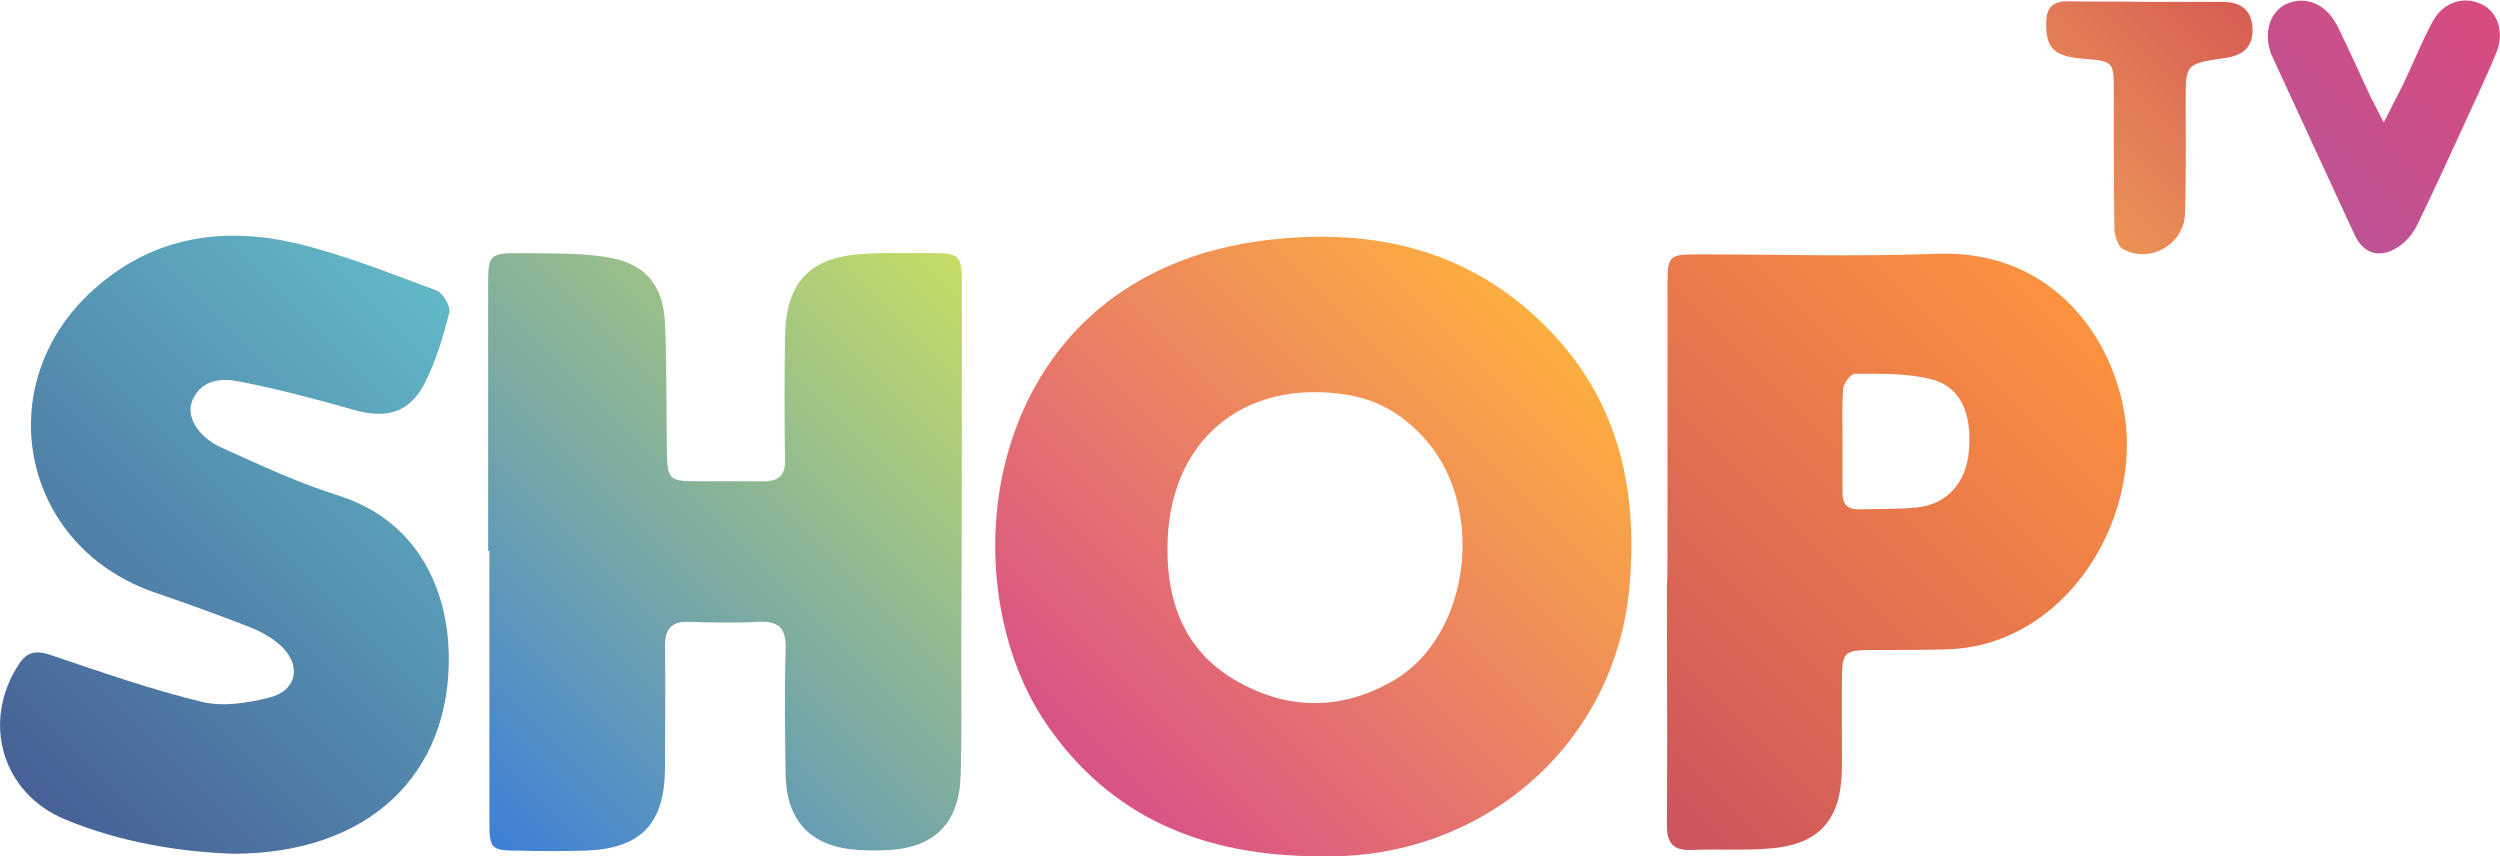
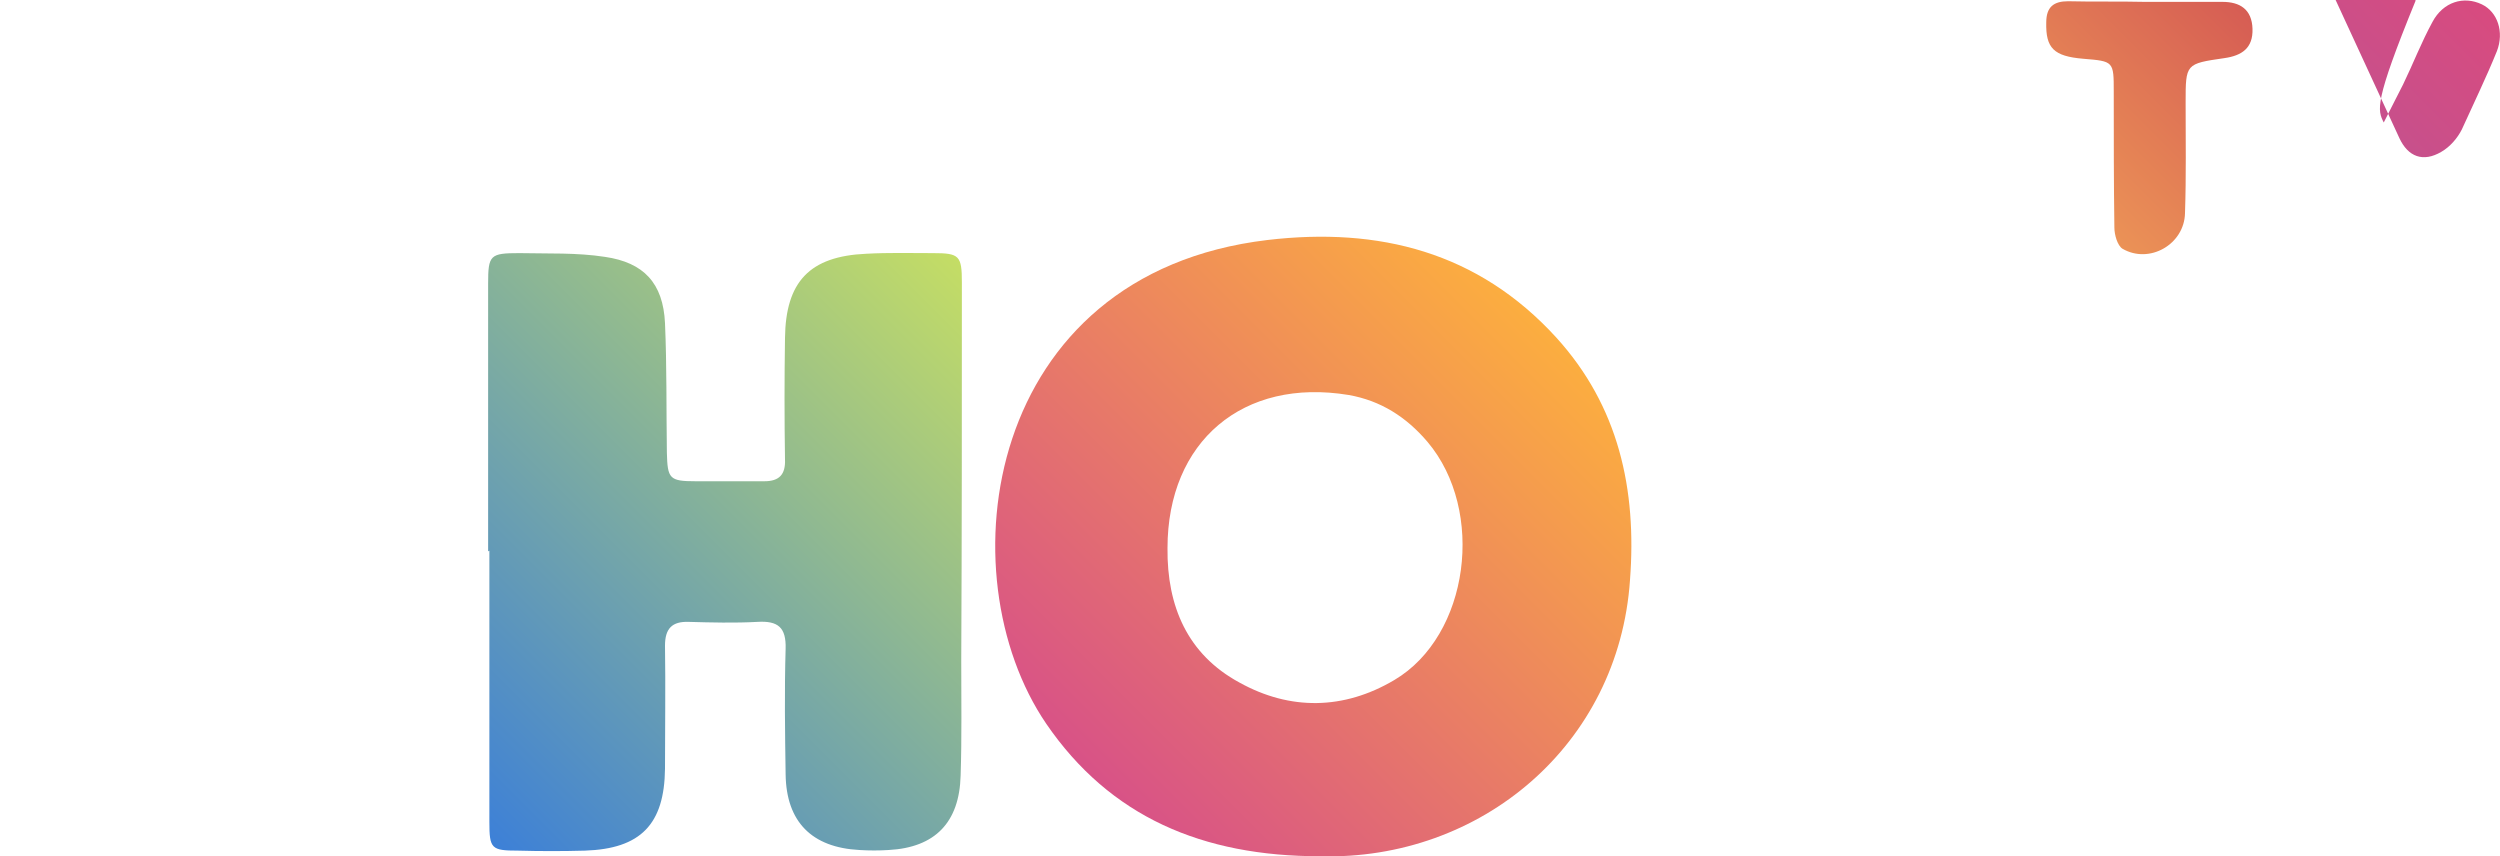
<svg xmlns="http://www.w3.org/2000/svg" version="1.1" id="Layer_1" x="0px" y="0px" viewBox="0 0 400 137" style="enable-background:new 0 0 400 137;" xml:space="preserve">
  <style type="text/css">
	.st0{fill:url(#SVGID_1_);}
	.st1{fill:url(#SVGID_2_);}
	.st2{fill:url(#SVGID_3_);}
	.st3{fill:url(#SVGID_4_);}
	.st4{fill:url(#SVGID_5_);}
	.st5{fill:url(#SVGID_6_);}
</style>
  <linearGradient id="SVGID_1_" gradientUnits="userSpaceOnUse" x1="173.962" y1="123.615" x2="246.357" y2="51.221">
    <stop offset="0" style="stop-color:#D85287" />
    <stop offset="1" style="stop-color:#FCAE3F" />
  </linearGradient>
  <path class="st0" d="M211.2,137c-18.8,0-33.6-6.3-43.8-21.2c-16.3-23.9-10-72,35.4-77.4c17.8-2.1,33.7,1.9,46.2,15.6  c10,11,12.9,24.3,11.8,38.8C259,119.2,236.9,137.7,211.2,137z M186.8,87.7c-0.1,9.3,3.2,17,11.5,21.5c8.1,4.5,16.7,4.4,24.8-0.4  c12-7.1,14.6-27.1,5.3-38.1c-3.4-4-7.5-6.6-12.6-7.5C198.9,60.4,186.8,70.6,186.8,87.7z" />
  <linearGradient id="SVGID_2_" gradientUnits="userSpaceOnUse" x1="72.536" y1="129.17" x2="156.698" y2="45.008">
    <stop offset="0" style="stop-color:#3D80D7" />
    <stop offset="1" style="stop-color:#C4DD65" />
  </linearGradient>
  <path class="st1" d="M78.1,88.2c0-14.3,0-28.5,0-42.8c0-4.6,0.3-4.9,5-4.9c4.6,0.1,9.2-0.1,13.7,0.6c6.2,0.9,9.3,4.2,9.6,10.6  c0.3,6.9,0.2,13.8,0.3,20.7c0.1,4.2,0.4,4.6,4.6,4.6c3.7,0,7.4,0,11,0c2.4,0,3.4-1.1,3.3-3.5c-0.1-6.5-0.1-12.9,0-19.4  c0.1-9,3.9-13.1,13-13.5c3.6-0.2,7.1-0.1,10.7-0.1c4.2,0,4.6,0.4,4.6,4.7c0,20.2,0,40.3-0.1,60.5c0,6.1,0.1,12.3-0.1,18.4  c-0.2,7.5-4.1,11.5-11.5,11.9c-1.6,0.1-3.1,0.1-4.7,0c-7.6-0.4-11.7-4.5-11.8-12.1c-0.1-6.7-0.2-13.4,0-20.1  c0.1-3.4-1.2-4.5-4.5-4.3c-3.7,0.2-7.4,0.1-11,0c-2.7-0.1-3.8,1.1-3.8,3.8c0.1,6.6,0,13.1,0,19.7c-0.1,8.9-3.9,12.8-12.8,13.1  c-3.6,0.1-7.1,0.1-10.7,0c-4.3,0-4.6-0.3-4.6-4.6c0-14.5,0-29,0-43.4C78.2,88.2,78.1,88.2,78.1,88.2z" />
  <linearGradient id="SVGID_3_" gradientUnits="userSpaceOnUse" x1="249.933" y1="117.444" x2="324.957" y2="42.42">
    <stop offset="0" style="stop-color:#CD535E" />
    <stop offset="1" style="stop-color:#FB923F" />
  </linearGradient>
-   <path class="st2" d="M266.8,88.2c0-14.3,0-28.5,0-42.8c0-4.5,0.3-4.7,4.8-4.7c12.8,0,25.6,0.4,38.4-0.1c17.4-0.6,27.2,12,29.7,24.4  c2.6,12.8-3.4,27.4-14.3,34.5c-4.3,2.8-9,4.3-14.2,4.4c-3.6,0.1-7.1,0.1-10.7,0.1c-5.8,0-5.8,0-5.8,6c0,4.3,0,8.7,0,13  c-0.1,8.3-3.7,12.3-12.1,12.8c-4,0.3-8,0-12,0.2c-3,0.1-3.9-1.2-3.9-4c0.1-12.6,0-25.2,0-37.8C266.8,92.2,266.8,90.2,266.8,88.2  C266.8,88.2,266.8,88.2,266.8,88.2z M294.8,70.5C294.8,70.5,294.8,70.5,294.8,70.5c0,2.8,0,5.6,0,8.3c0,1.7,0.6,2.7,2.6,2.7  c3.1-0.1,6.2,0,9.3-0.3c4.8-0.5,7.9-4,8.3-8.9c0.6-6.3-1.4-10.6-6.3-11.7c-3.8-0.9-7.9-0.8-11.9-0.8c-0.7,0-1.8,1.5-1.9,2.4  C294.7,64.9,294.8,67.7,294.8,70.5z" />
  <linearGradient id="SVGID_4_" gradientUnits="userSpaceOnUse" x1="1.656" y1="124.307" x2="74.795" y2="51.168">
    <stop offset="0" style="stop-color:#466196" />
    <stop offset="1" style="stop-color:#62B8C7" />
  </linearGradient>
-   <path class="st3" d="M37.3,136.6c-8.5-0.3-18-1.8-26.9-5.5C0.3,126.9-3,115.5,3,106.3c1.3-2,2.7-2.3,5.1-1.5c8,2.7,16,5.5,24.2,7.5  c3.4,0.8,7.3,0.2,10.8-0.7c4.5-1.1,5.2-5.3,1.7-8.4c-1.5-1.3-3.3-2.3-5.2-3c-5.1-2-10.2-3.8-15.4-5.6c-21.4-7.8-26-34.1-8.5-48.9  c9.1-7.8,19.9-9.4,31.1-6.9c7.9,1.8,15.5,4.9,23.1,7.7c1,0.4,2.2,2.5,2,3.5c-1,3.9-2.2,8-4.1,11.6c-2.4,4.5-6.1,5.4-11.1,4  c-6-1.7-12-3.3-18.1-4.5c-2.9-0.6-6.2-0.6-7.8,2.9c-1.1,2.5,0.7,5.8,4.6,7.6c6.2,2.8,12.4,5.7,18.8,7.7  c13.1,4.2,17.4,15.6,17.6,25.3C72.2,123.9,59,136.6,37.3,136.6z" />
  <linearGradient id="SVGID_5_" gradientUnits="userSpaceOnUse" x1="366.662" y1="28.016" x2="395.777" y2="-1.098">
    <stop offset="0" style="stop-color:#BD5393" />
    <stop offset="1" style="stop-color:#D84B7F" />
  </linearGradient>
-   <path class="st4" d="M381.4,19.6c1.3-2.6,2.2-4.3,3.1-6.1c1.6-3.3,2.9-6.7,4.7-10c1.7-3.2,5-4.2,7.9-2.8c2.5,1.2,3.6,4.4,2.4,7.5  c-1.7,4.2-3.7,8.3-5.6,12.5c-2.4,5.2-4.7,10.3-7.2,15.4c-0.7,1.4-1.9,2.8-3.3,3.6c-2.9,1.7-5.3,0.8-6.7-2.2  c-4.2-9.1-8.4-18.2-12.6-27.3c-0.2-0.5-0.5-1-0.7-1.5c-1.3-3.5-0.2-6.9,2.5-8.1c3-1.3,6.2,0,8,3.4c1.9,3.8,3.6,7.7,5.4,11.5  C379.8,16.5,380.4,17.6,381.4,19.6z" />
+   <path class="st4" d="M381.4,19.6c1.3-2.6,2.2-4.3,3.1-6.1c1.6-3.3,2.9-6.7,4.7-10c1.7-3.2,5-4.2,7.9-2.8c2.5,1.2,3.6,4.4,2.4,7.5  c-1.7,4.2-3.7,8.3-5.6,12.5c-0.7,1.4-1.9,2.8-3.3,3.6c-2.9,1.7-5.3,0.8-6.7-2.2  c-4.2-9.1-8.4-18.2-12.6-27.3c-0.2-0.5-0.5-1-0.7-1.5c-1.3-3.5-0.2-6.9,2.5-8.1c3-1.3,6.2,0,8,3.4c1.9,3.8,3.6,7.7,5.4,11.5  C379.8,16.5,380.4,17.6,381.4,19.6z" />
  <linearGradient id="SVGID_6_" gradientUnits="userSpaceOnUse" x1="328.713" y1="29.001" x2="357.7" y2="1.418331e-02">
    <stop offset="0" style="stop-color:#EB9256" />
    <stop offset="1" style="stop-color:#D65D54" />
  </linearGradient>
  <path class="st5" d="M343.2,0.3c4.1,0,8.2,0,12.4,0c2.8,0,4.7,1.2,4.8,4.3c0.1,3.1-1.7,4.3-4.5,4.7c-6.2,0.9-6.2,0.9-6.2,7.1  c0,5.9,0.1,11.8-0.1,17.7c-0.1,5-5.7,8.2-10,5.7c-0.8-0.5-1.3-2.2-1.3-3.4c-0.1-7.2-0.1-14.5-0.1-21.7c0-4.9,0-4.9-4.9-5.3  c-4.7-0.4-6-1.7-5.9-5.8c0-2.5,1.2-3.4,3.5-3.4C334.9,0.3,339,0.2,343.2,0.3C343.2,0.3,343.2,0.3,343.2,0.3z" />
</svg>